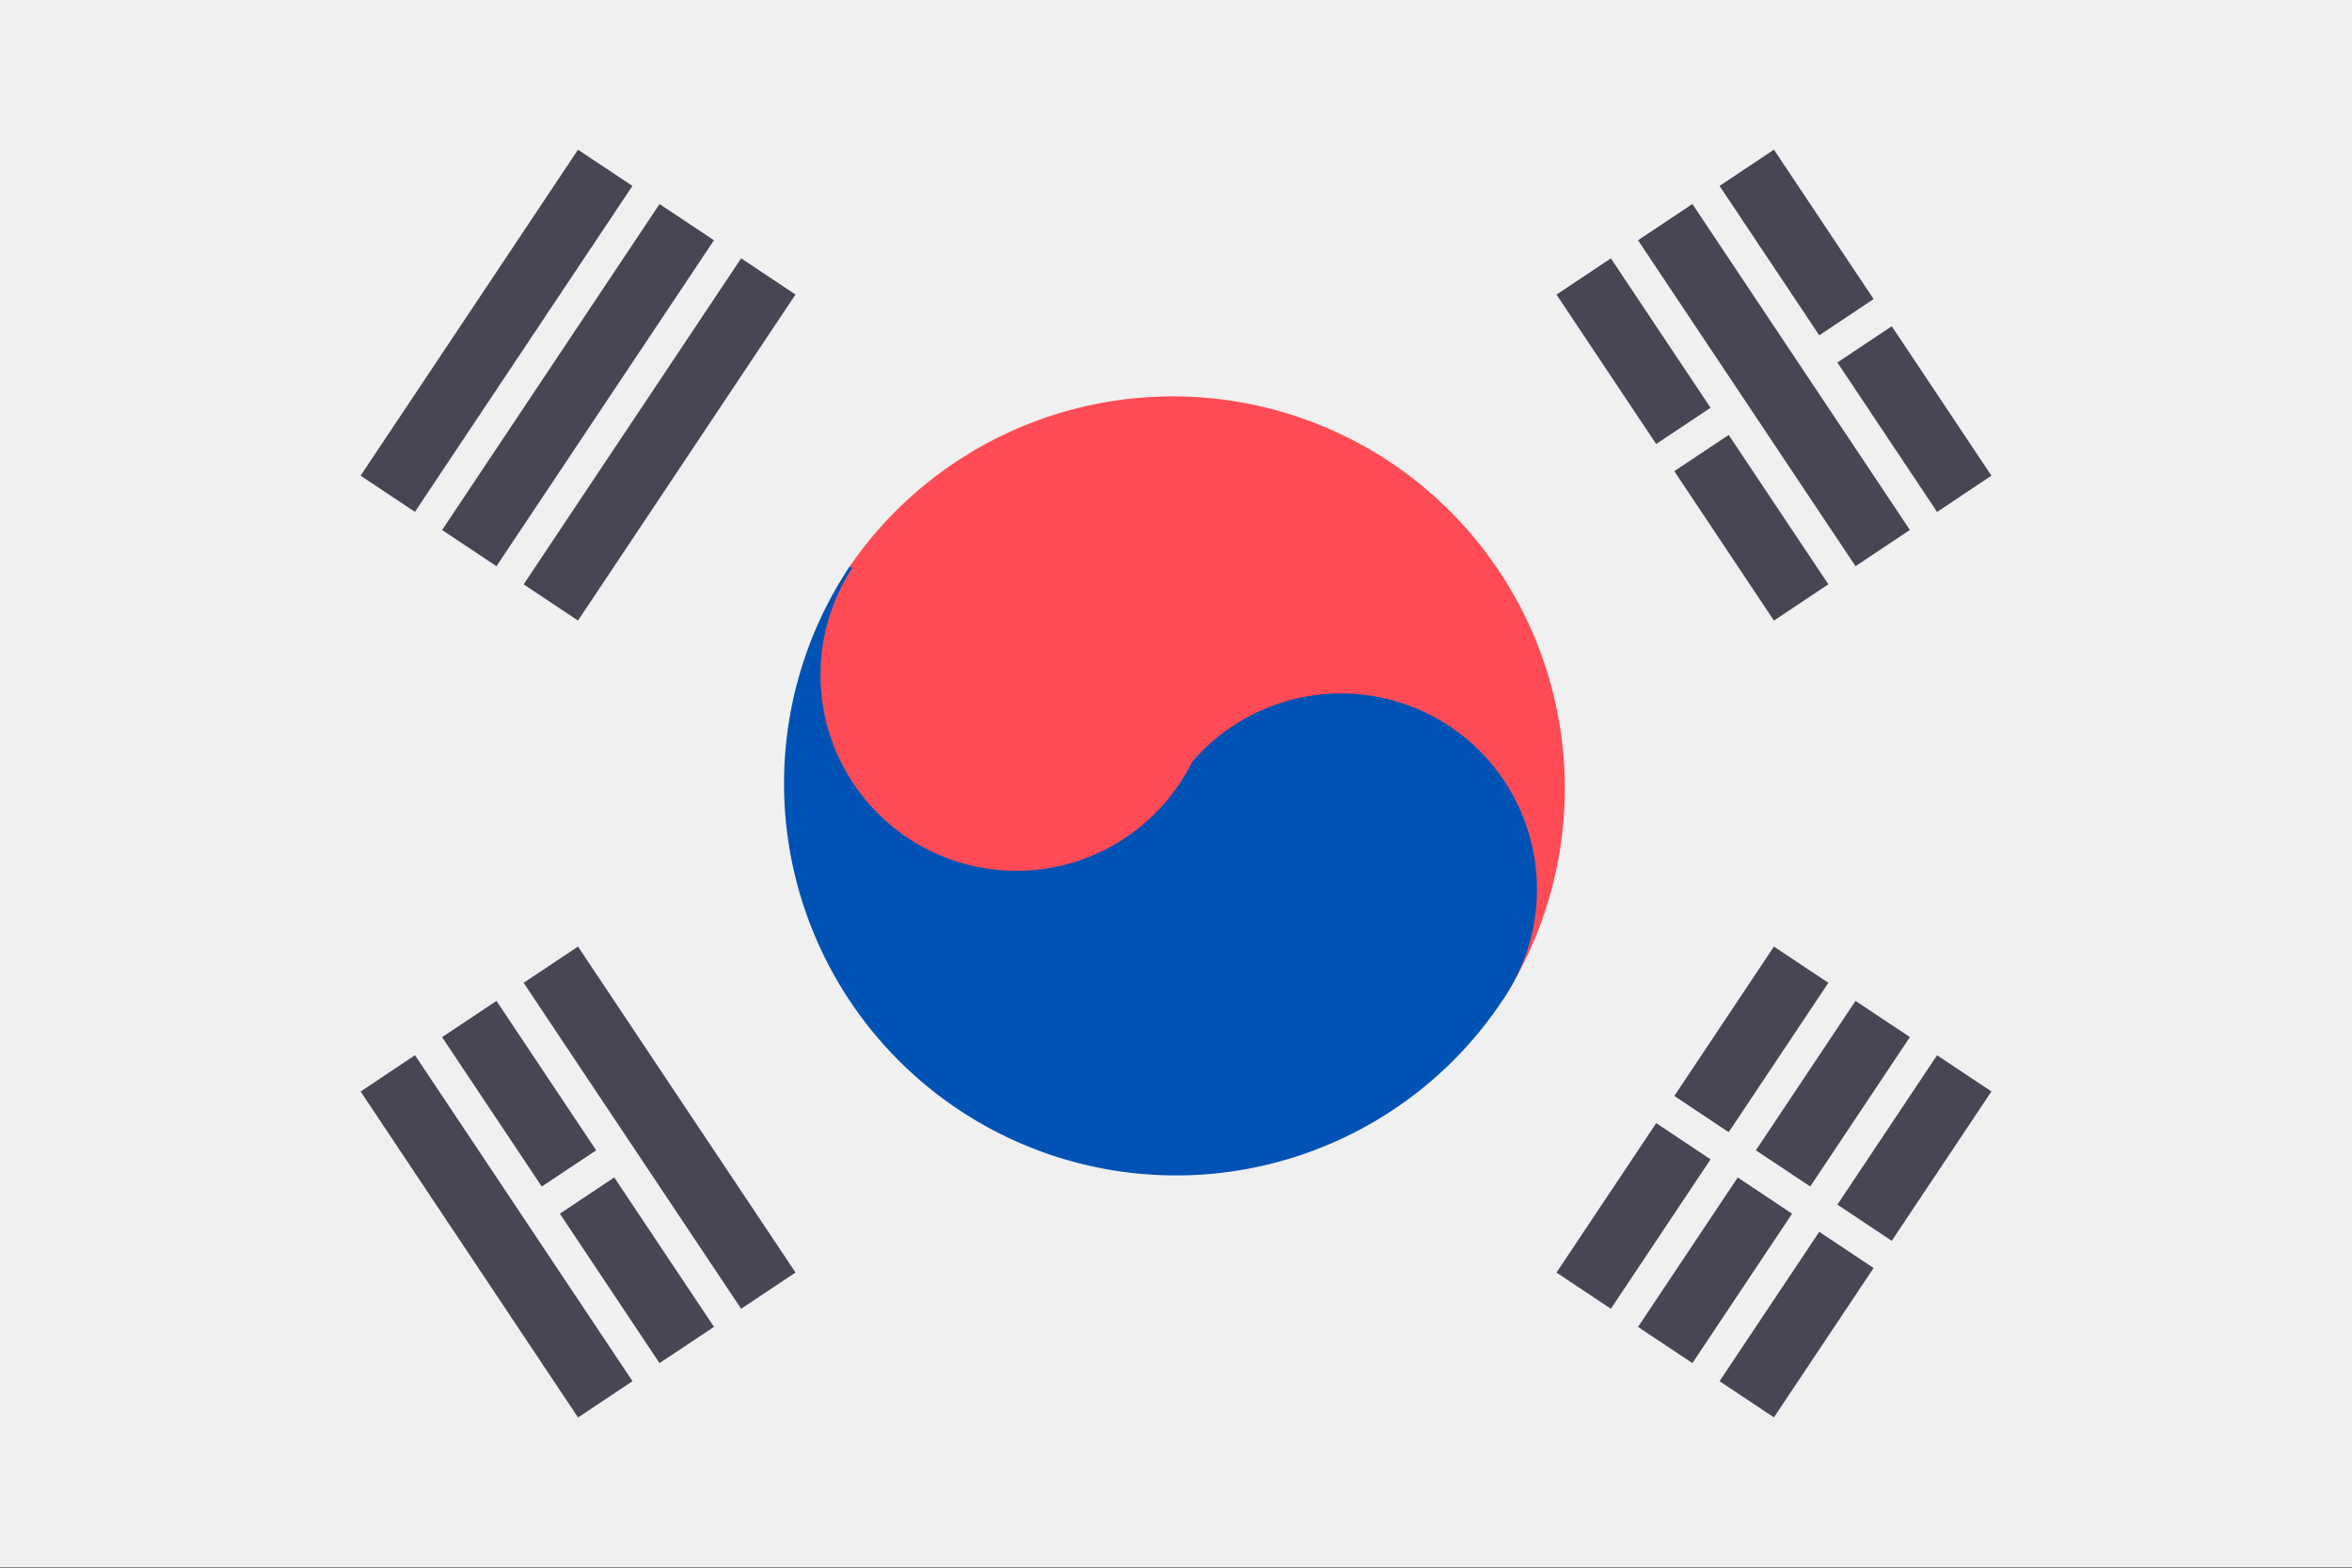
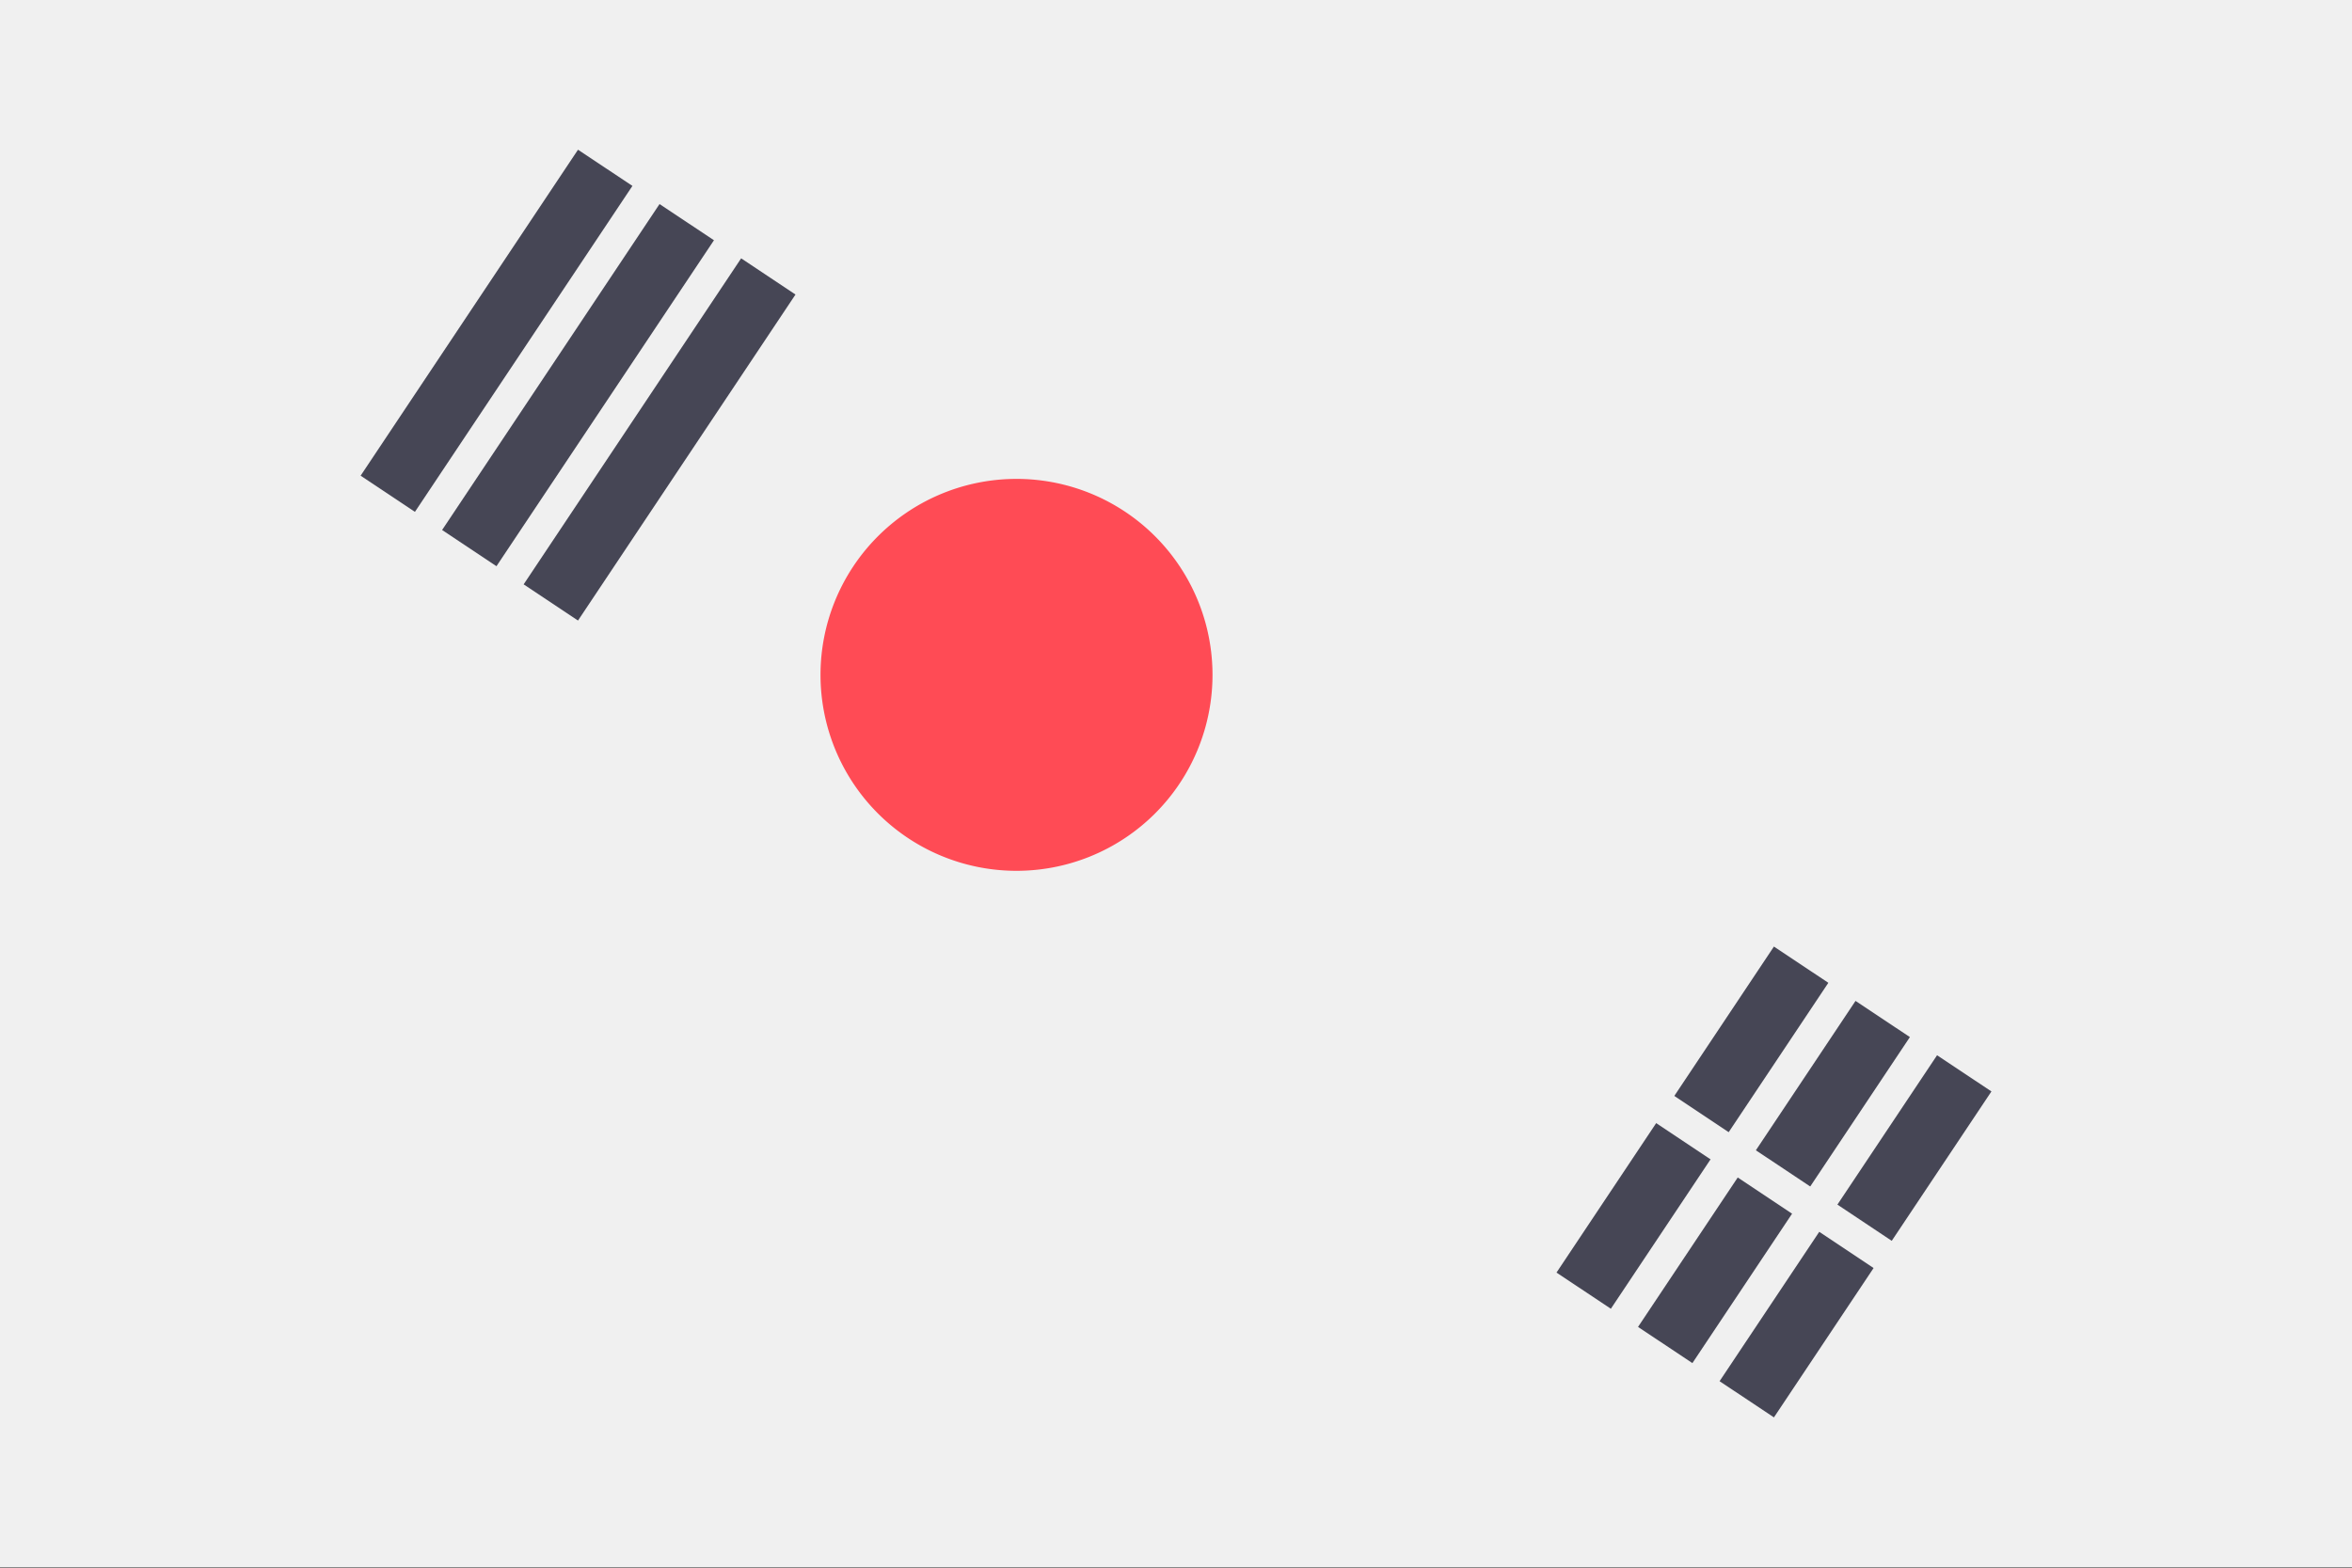
<svg xmlns="http://www.w3.org/2000/svg" width="18" height="12" fill="none" viewBox="0 0 36 24">
  <rect x="0" y="0" width="36" height="24" fill="#333333" stroke="none" />
  <g clip-path="url(#a)">
    <path fill="#F0F0F0" d="M0 0h36v23.992H0V-.001Z" />
    <path fill="#464655" d="m5.52 7.282 3.327-4.99.833.554-3.329 4.99-.832-.554Zm1.247.832 3.328-4.99.833.554-3.329 4.99-.832-.554Zm1.248.832 3.329-4.991.832.554L8.847 9.5l-.832-.554ZM23.824 19.482l3.328-4.991.833.555-3.329 4.99-.832-.554Zm1.248.832 3.329-4.991.832.554-3.329 4.991-.832-.554Zm1.248.831 3.329-4.99.832.554-3.329 4.99-.832-.554Z" />
    <path fill="#464655" d="m25.072 16.71 4.16 2.773-4.16-2.774Z" />
    <path fill="#F0F0F0" d="m25.211 16.501-.277.416 4.16 2.773.278-.416-4.16-2.773Z" />
-     <path fill="#FF4B55" d="M13.008 8.668a6 6 0 0 1 9.984 6.655l-9.984-6.655Z" />
-     <path fill="#0052B4" d="M13.008 8.668a5.998 5.998 0 1 0 9.984 6.655A3 3 0 1 0 18 11.996l-4.992-3.328Z" />
    <path fill="#FF4B55" d="M15.504 13.331a3 3 0 1 0 0-5.999 3 3 0 0 0 0 5.999Z" />
-     <path fill="#464655" d="M8.847 21.7 5.52 16.71l.832-.556 3.329 4.991-.833.555Zm1.248-.832-3.328-4.99.832-.555 3.329 4.99-.833.555Zm1.249-.832-3.329-4.99.832-.555 3.329 4.99-.832.555ZM27.152 9.5l-3.328-4.99.832-.555 3.329 4.99-.832.555Zm1.249-.832-3.329-4.99.832-.555 3.329 4.99-.832.555Zm1.248-.831L26.32 2.846l.832-.555 3.329 4.991-.832.555Z" />
-     <path fill="#464655" d="m8.223 18.511 1.248-.831-1.248.831Zm16.85-11.229 1.456-.97-1.457.97Zm2.704-1.802 1.248-.832-1.248.832Z" />
-     <path fill="#F0F0F0" d="m8.362 18.72-.277-.417 1.248-.831.277.415-1.248.832Zm16.85-11.23-.278-.416 1.456-.97.277.416-1.456.97Zm2.703-1.802-.277-.416 1.248-.832.277.416-1.248.832Z" />
  </g>
  <defs>
    <clipPath id="a">
      <path fill="#fff" d="M0 0h36v23.995H0z" />
    </clipPath>
  </defs>
</svg>